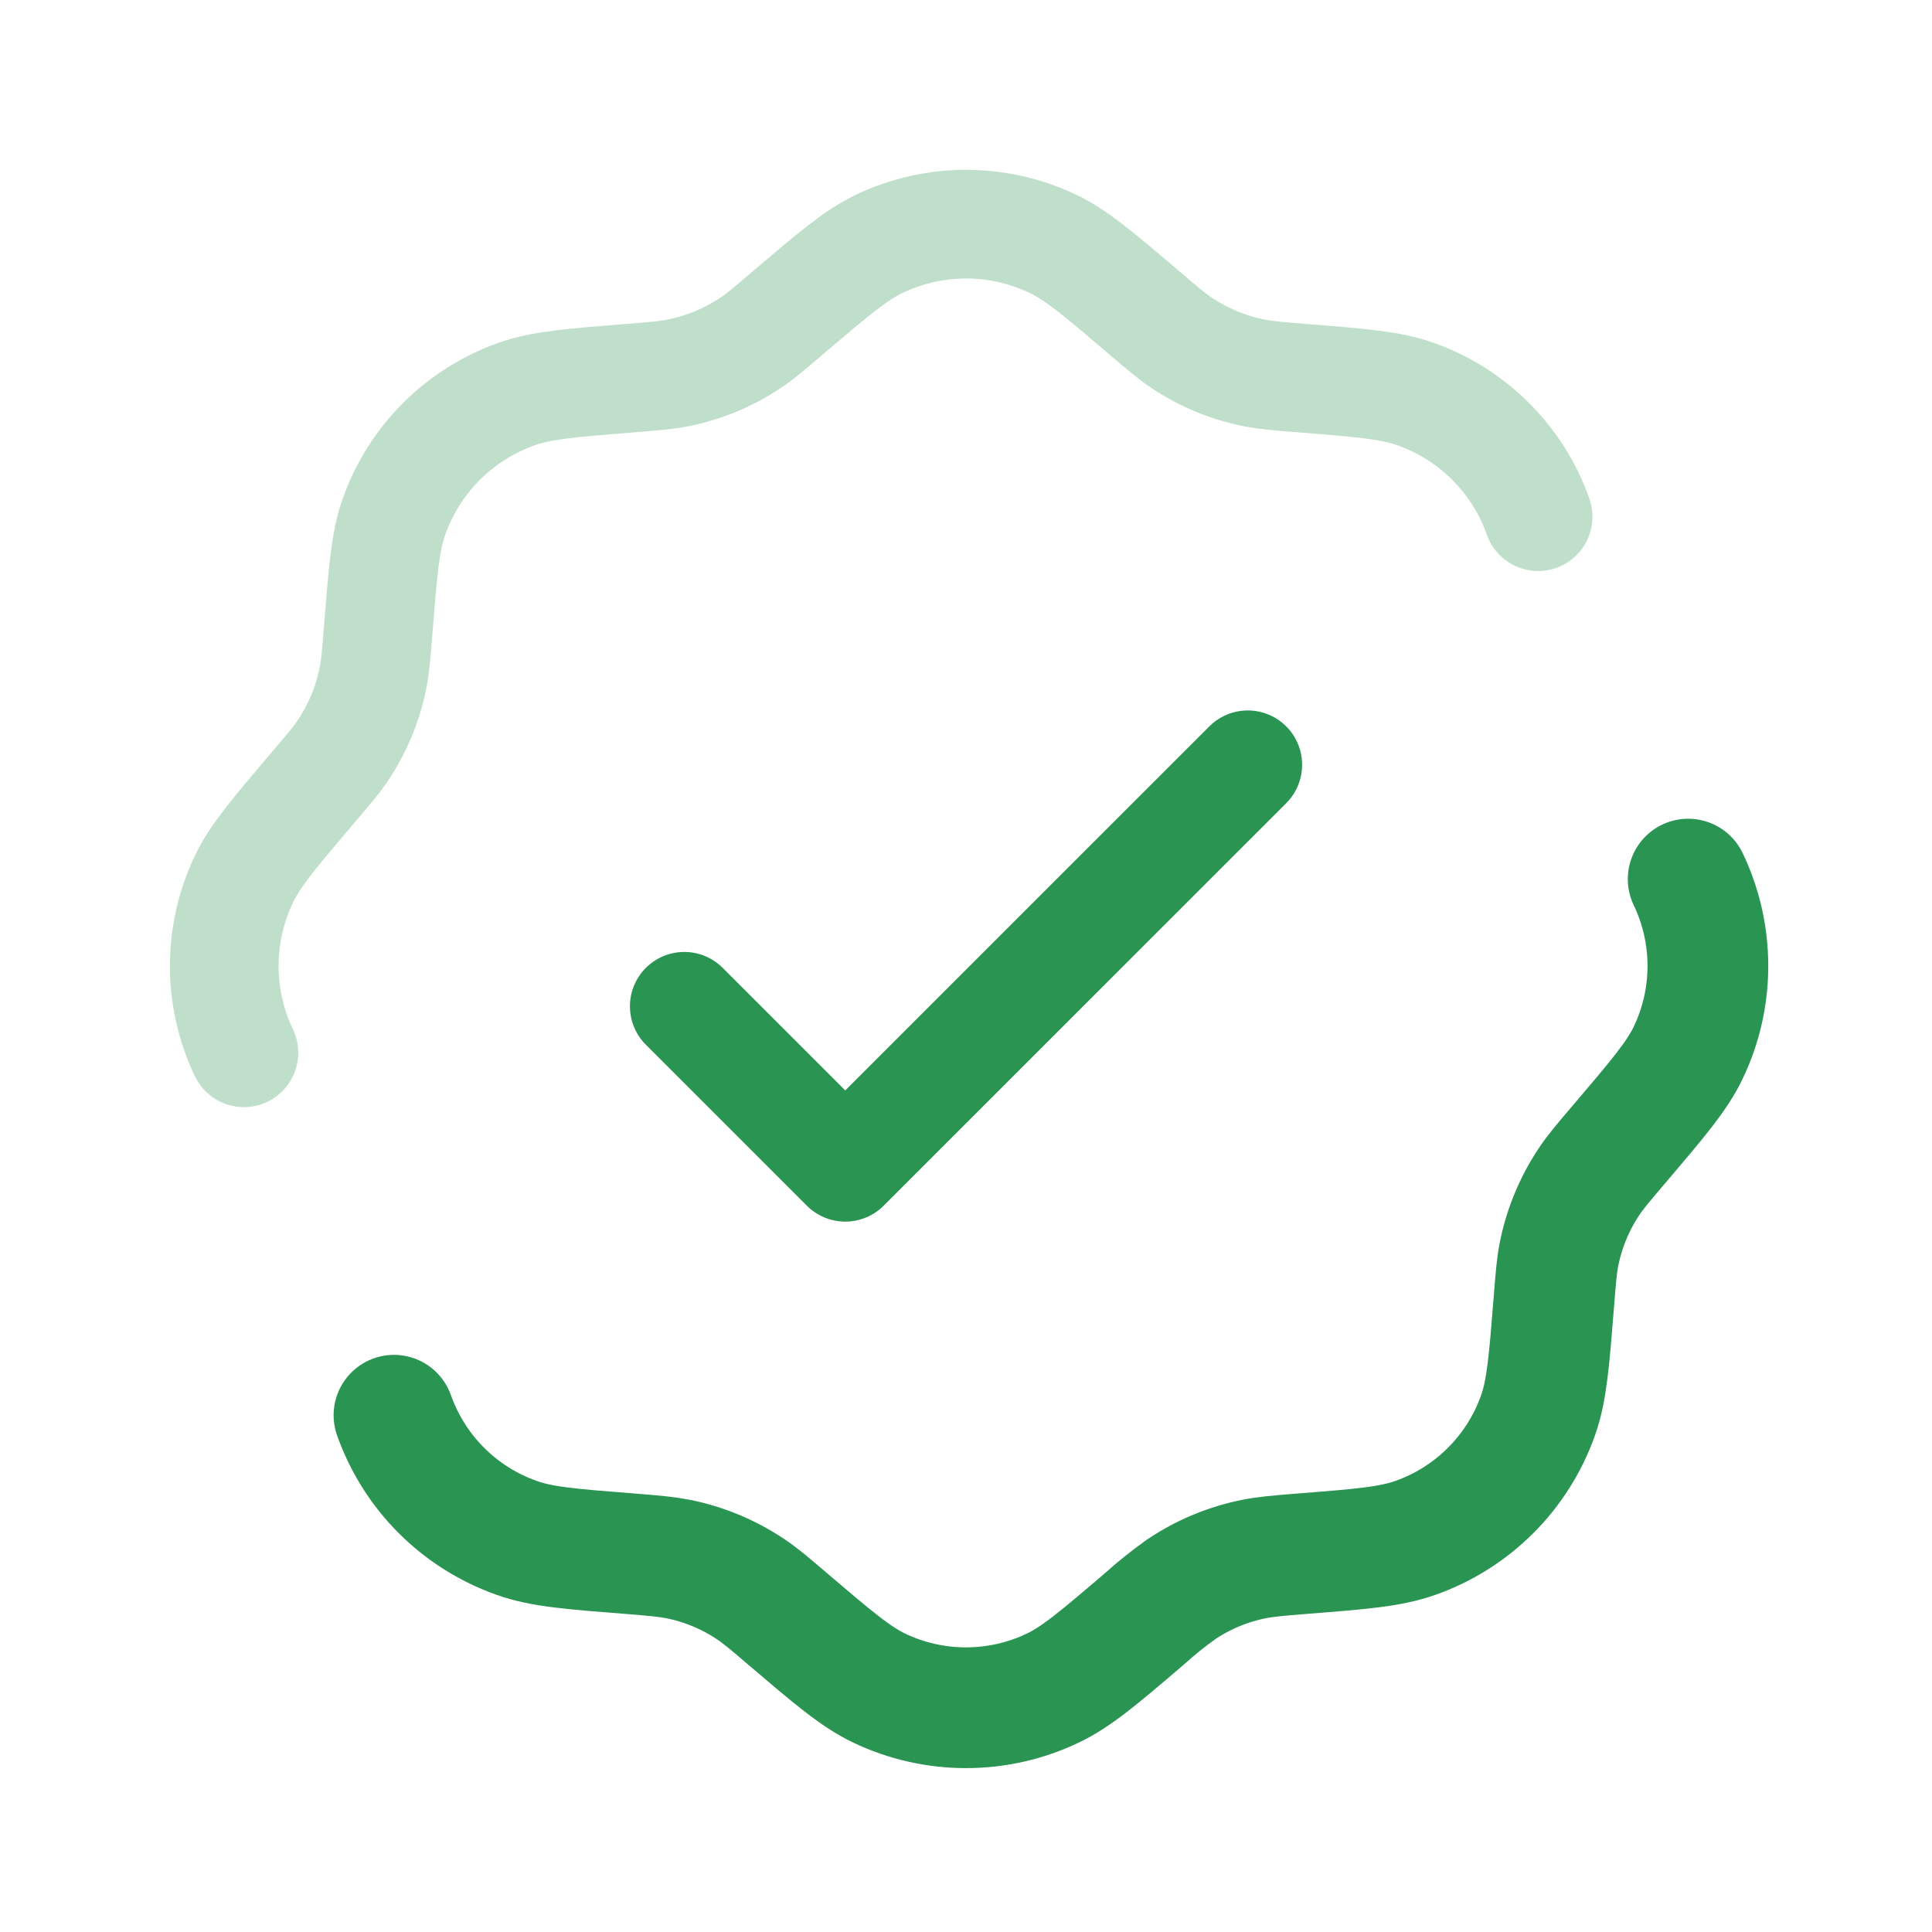
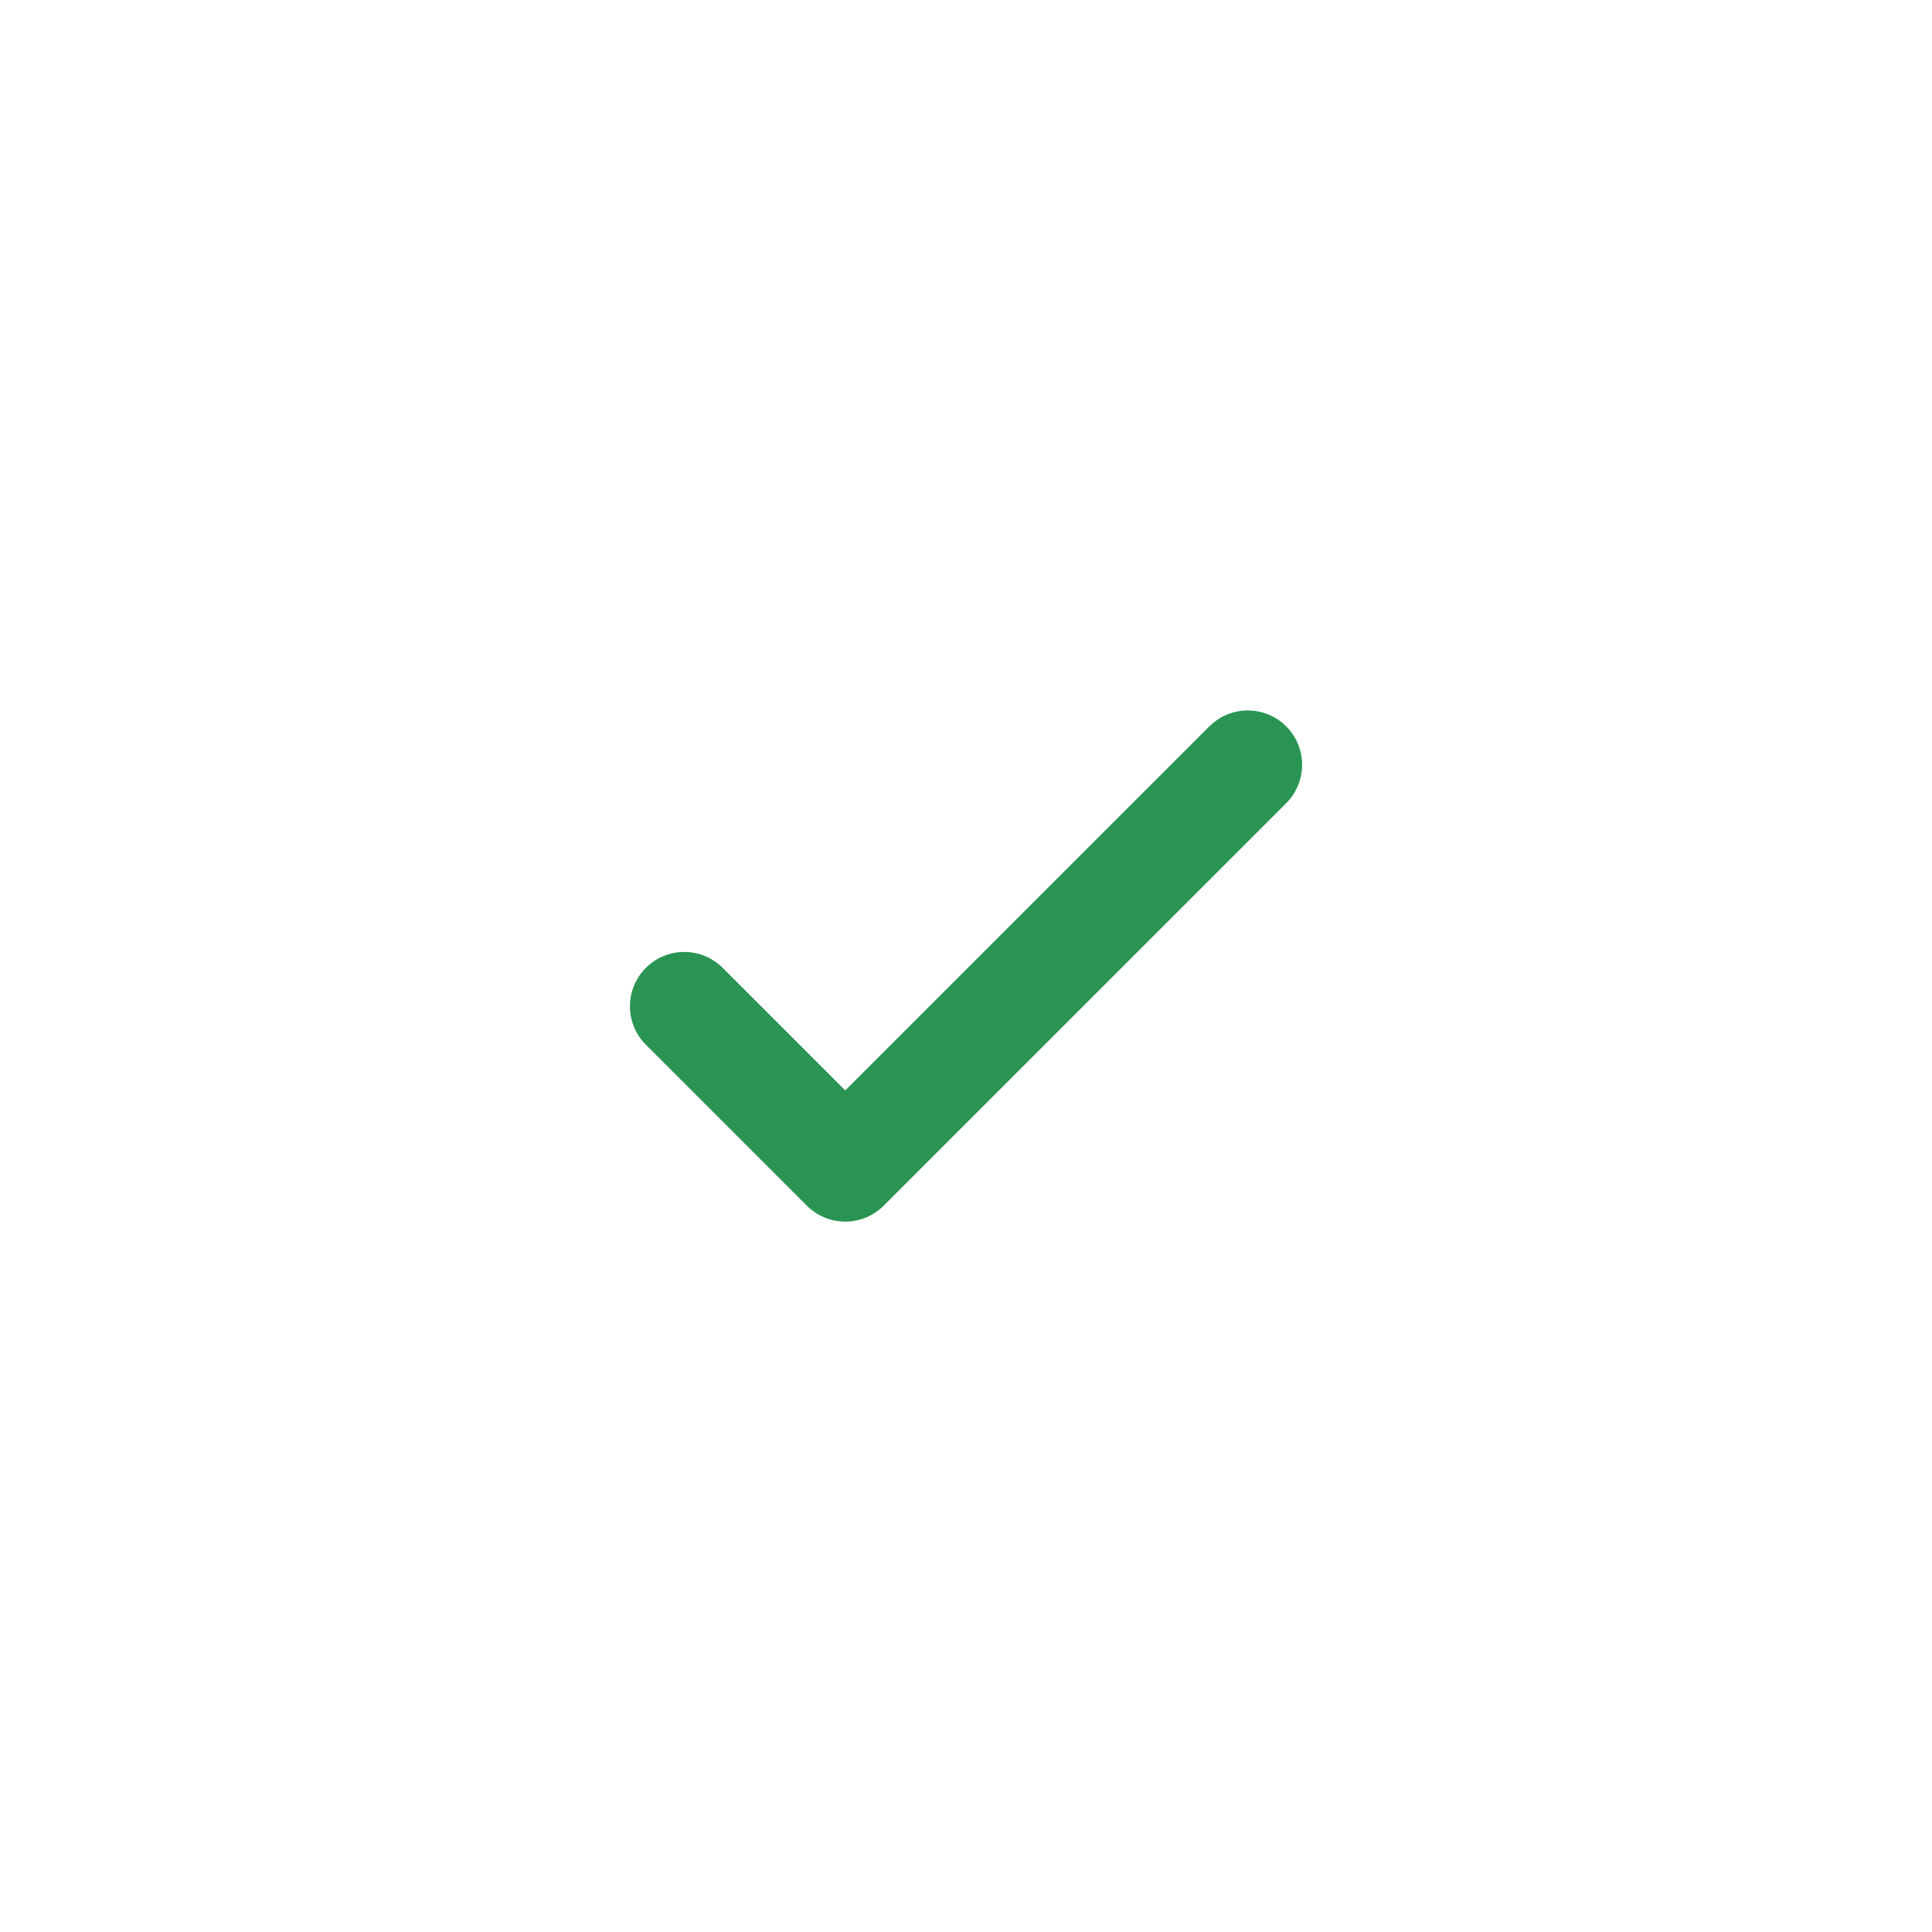
<svg xmlns="http://www.w3.org/2000/svg" width="40" height="40" viewBox="0 0 40 40" fill="none">
  <path d="M14.167 20.834L17.5 24.167L25.834 15.834" stroke="#2A9553" stroke-width="2.25" stroke-linecap="round" stroke-linejoin="round" />
-   <path d="M8.157 29.301C8.365 29.887 8.7 30.42 9.14 30.859C9.58 31.299 10.113 31.634 10.699 31.841C11.212 32.025 11.827 32.073 13.059 32.169C13.549 32.209 13.792 32.23 14.029 32.276C14.57 32.383 15.084 32.596 15.542 32.903C15.742 33.036 15.929 33.194 16.302 33.514C17.242 34.315 17.712 34.715 18.202 34.95C18.763 35.218 19.378 35.357 20 35.357C20.622 35.357 21.236 35.218 21.797 34.95C22.289 34.716 22.759 34.316 23.697 33.514C23.939 33.296 24.193 33.092 24.459 32.903C24.917 32.596 25.431 32.383 25.972 32.276C26.207 32.23 26.452 32.209 26.942 32.169C28.174 32.073 28.789 32.023 29.302 31.841C29.889 31.634 30.421 31.299 30.861 30.859C31.301 30.42 31.637 29.887 31.844 29.301C32.026 28.788 32.074 28.171 32.172 26.941C32.211 26.451 32.23 26.206 32.277 25.97C32.384 25.43 32.597 24.915 32.904 24.458C33.037 24.258 33.197 24.071 33.516 23.696C34.316 22.756 34.717 22.286 34.952 21.796C35.221 21.235 35.36 20.621 35.36 19.999C35.36 19.377 35.221 18.762 34.952 18.201" stroke="#2A9553" stroke-width="2.5" stroke-linecap="round" />
-   <path d="M5.05 21.797C4.782 21.235 4.643 20.621 4.643 19.999C4.643 19.377 4.782 18.763 5.05 18.202C5.284 17.712 5.684 17.242 6.484 16.302C6.804 15.927 6.964 15.74 7.097 15.54C7.404 15.082 7.617 14.569 7.724 14.028C7.77 13.792 7.79 13.547 7.829 13.057C7.927 11.827 7.975 11.212 8.157 10.697C8.364 10.11 8.7 9.578 9.141 9.138C9.581 8.699 10.114 8.363 10.7 8.157C11.214 7.975 11.829 7.925 13.06 7.828C13.55 7.788 13.794 7.768 14.03 7.722C14.571 7.615 15.086 7.402 15.544 7.095C15.744 6.962 15.93 6.803 16.304 6.483C17.244 5.683 17.714 5.283 18.204 5.048C18.765 4.78 19.379 4.641 20.001 4.641C20.623 4.641 21.237 4.78 21.799 5.048C22.29 5.282 22.76 5.682 23.699 6.483C24.074 6.803 24.26 6.962 24.46 7.095C24.918 7.402 25.433 7.615 25.974 7.722C26.209 7.768 26.454 7.788 26.944 7.828C28.175 7.925 28.79 7.975 29.304 8.157C29.89 8.364 30.422 8.699 30.862 9.139C31.302 9.578 31.638 10.11 31.845 10.697" stroke="#2A9553" stroke-opacity="0.3" stroke-width="2.25" stroke-linecap="round" />
</svg>